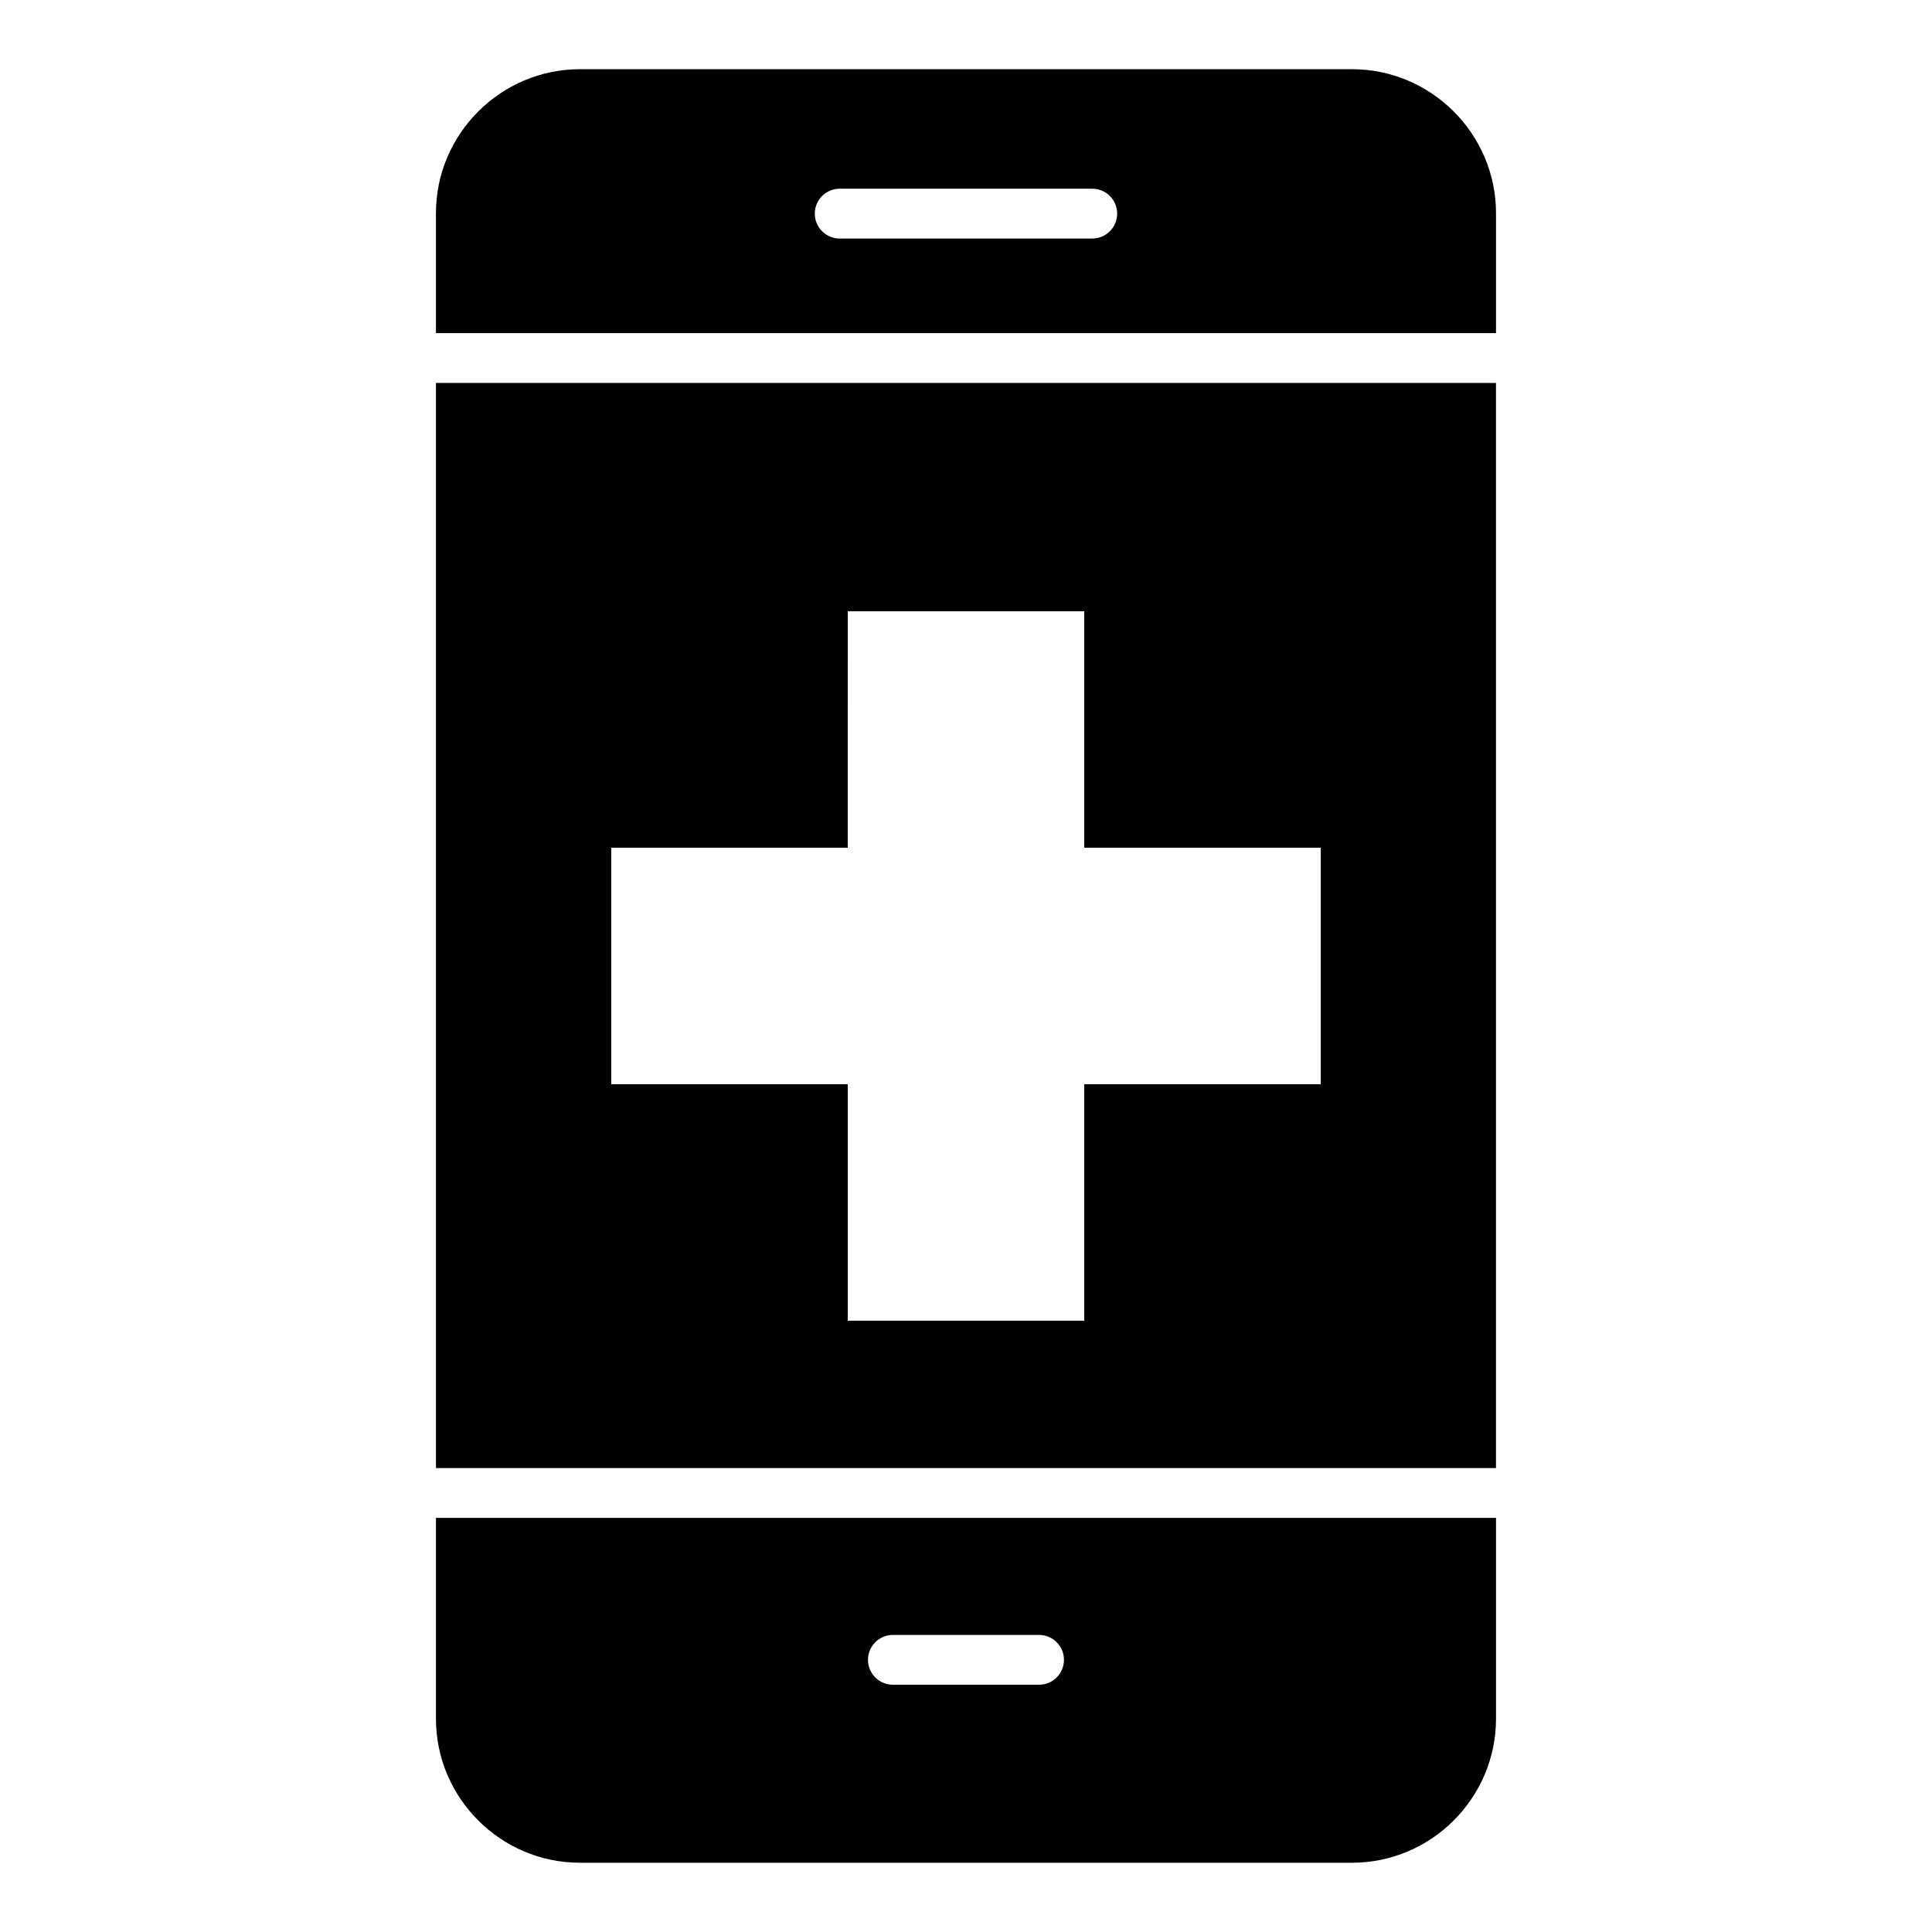
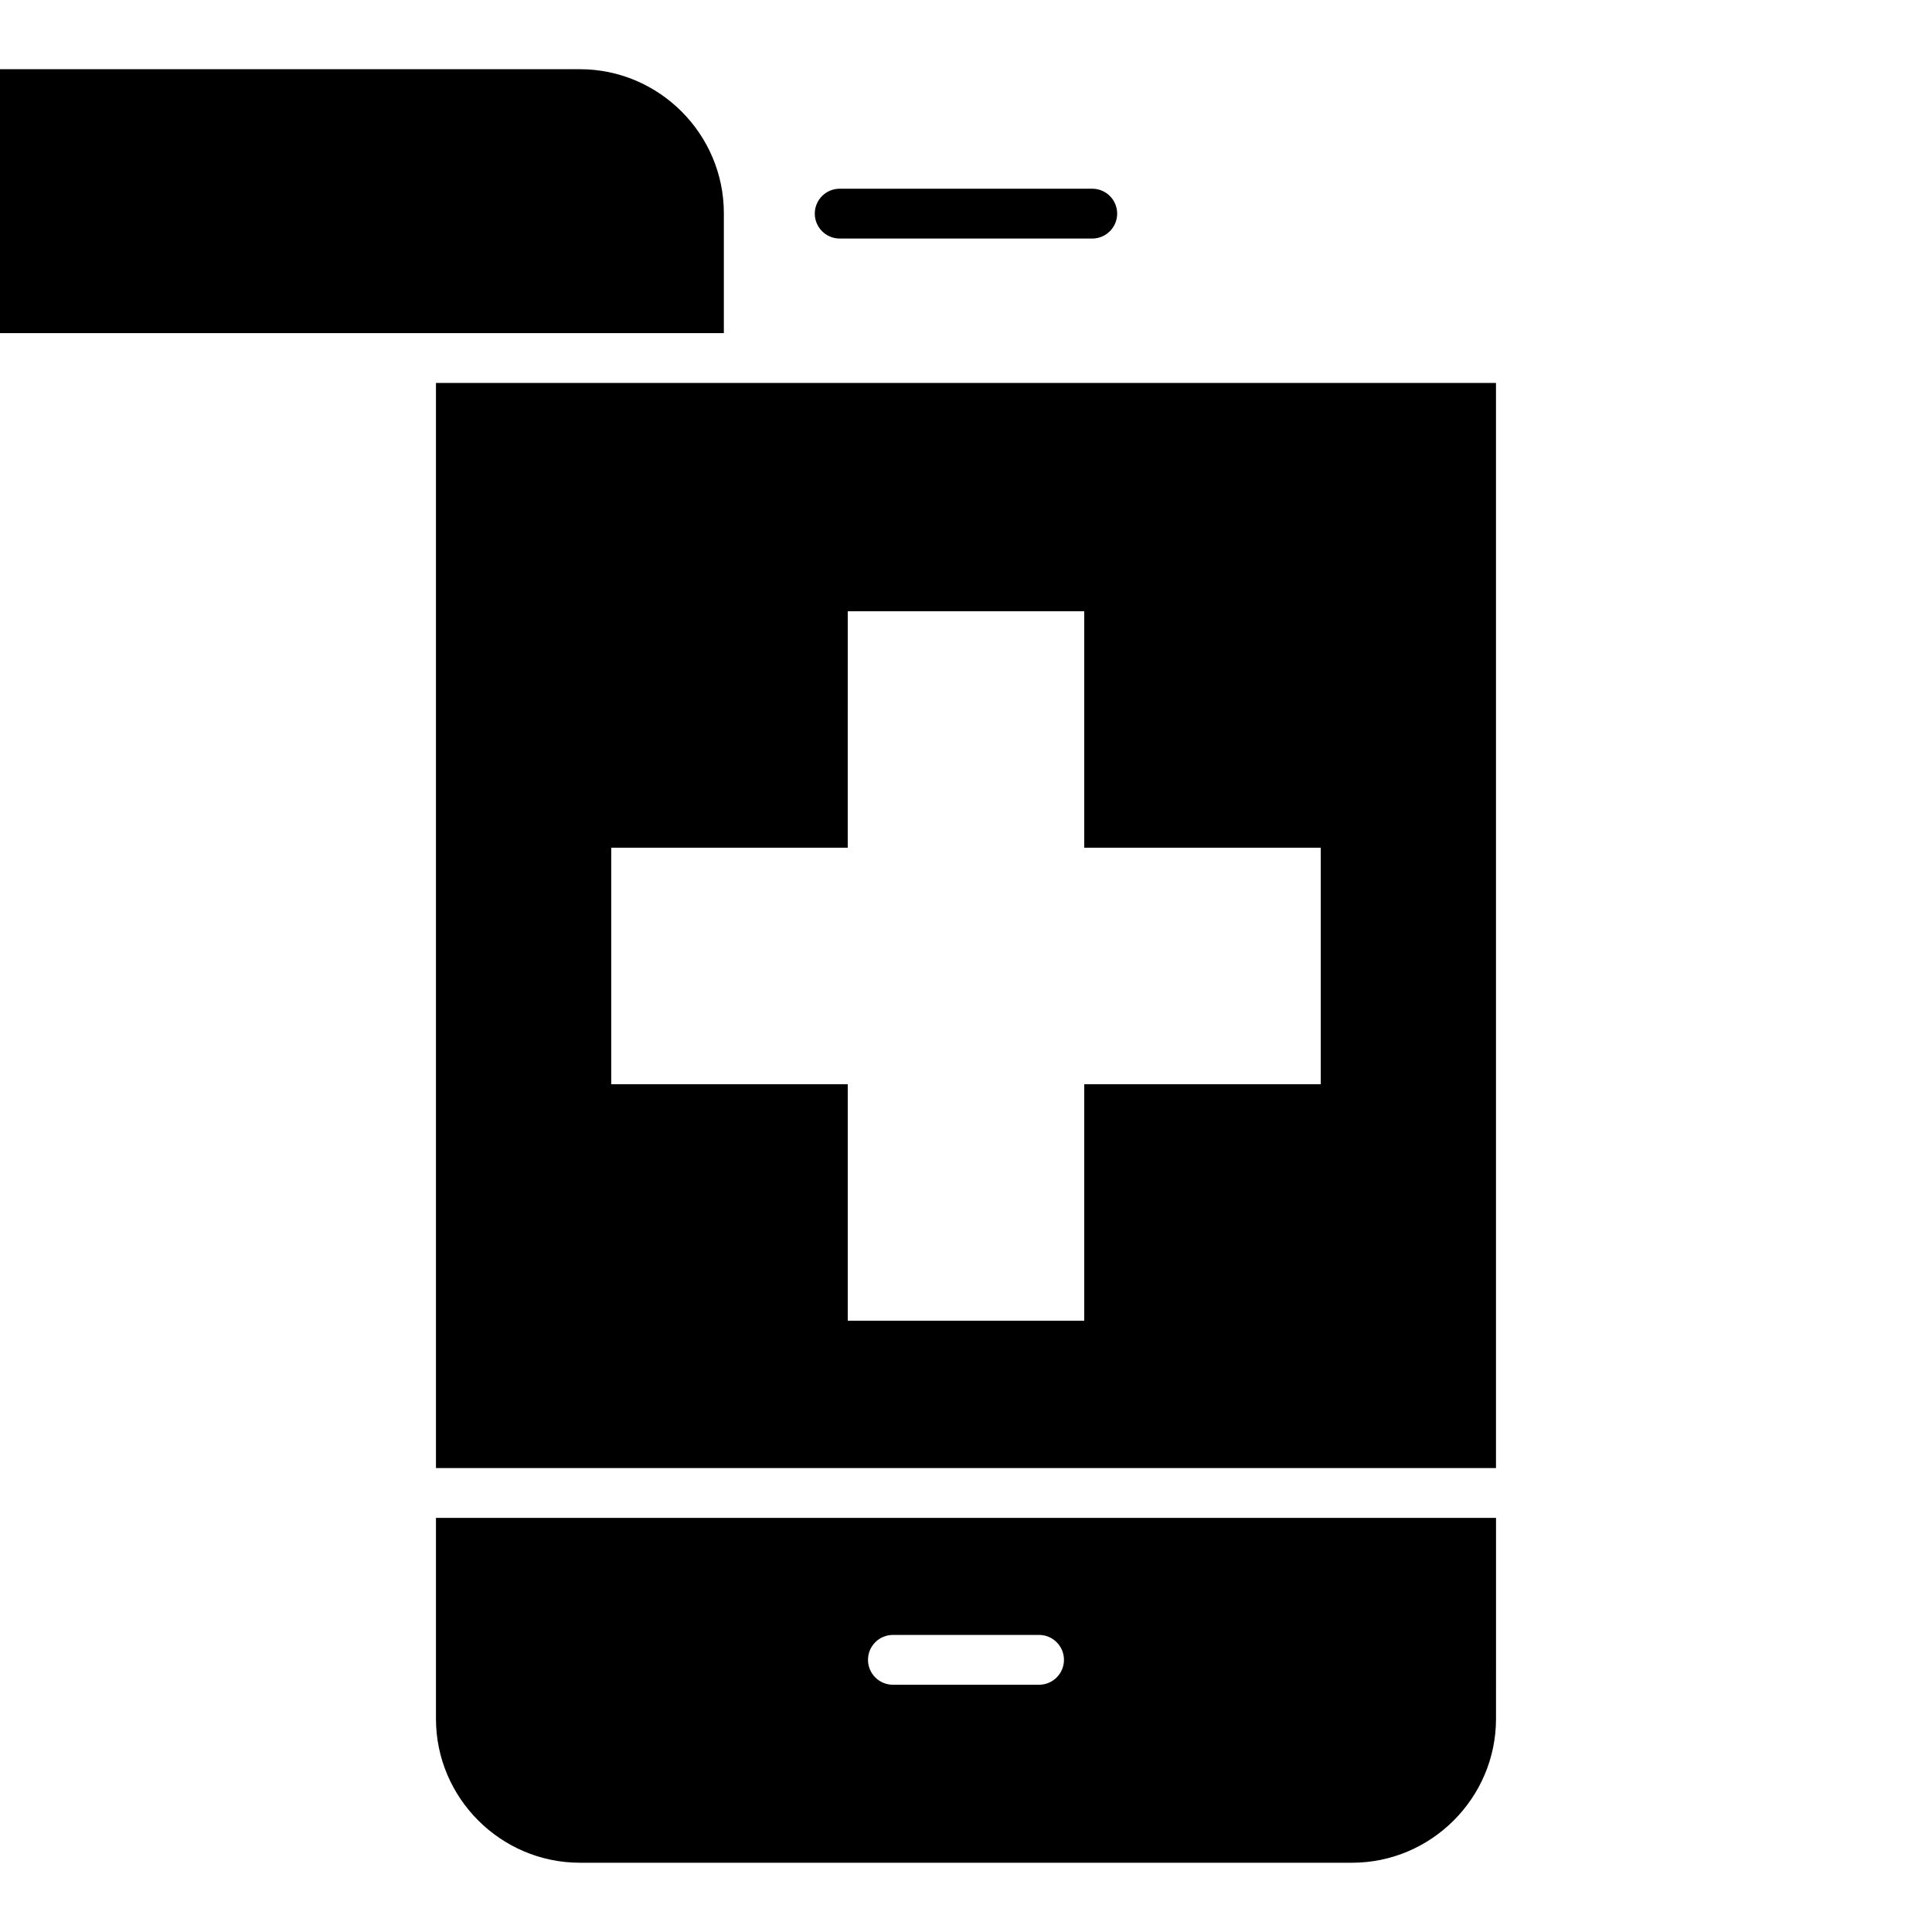
<svg xmlns="http://www.w3.org/2000/svg" fill="#000000" width="800px" height="800px" version="1.1" viewBox="144 144 512 512">
-   <path d="m297.68 162.34h204.63c20.98 0 38.148 17.168 38.148 38.152v31.793h-280.93v-31.793c0-20.988 17.168-38.152 38.148-38.152zm68.848 44.875h66.93c3.641 0 6.602-2.961 6.602-6.602 0-3.644-2.957-6.602-6.602-6.602h-66.93c-3.648 0-6.602 2.961-6.602 6.602 0 3.641 2.961 6.602 6.602 6.602zm14.102 383.26c-3.641 0-6.602-2.953-6.602-6.602 0-3.641 2.953-6.602 6.602-6.602h38.73c3.641 0 6.602 2.961 6.602 6.602 0 3.648-2.961 6.602-6.602 6.602zm-74.648-221.82h62.676l0.004-62.672h62.672v62.672h62.676v62.676h-62.676v62.672h-62.672v-62.672h-62.68zm234.48-123.17h-280.93v287.57h280.92v-287.57zm0 300.77h-280.93v53.242c0 20.988 17.168 38.148 38.148 38.148h204.63c20.98 0 38.148-17.168 38.148-38.148z" fill-rule="evenodd" />
+   <path d="m297.68 162.34c20.98 0 38.148 17.168 38.148 38.152v31.793h-280.93v-31.793c0-20.988 17.168-38.152 38.148-38.152zm68.848 44.875h66.93c3.641 0 6.602-2.961 6.602-6.602 0-3.644-2.957-6.602-6.602-6.602h-66.93c-3.648 0-6.602 2.961-6.602 6.602 0 3.641 2.961 6.602 6.602 6.602zm14.102 383.26c-3.641 0-6.602-2.953-6.602-6.602 0-3.641 2.953-6.602 6.602-6.602h38.73c3.641 0 6.602 2.961 6.602 6.602 0 3.648-2.961 6.602-6.602 6.602zm-74.648-221.82h62.676l0.004-62.672h62.672v62.672h62.676v62.676h-62.676v62.672h-62.672v-62.672h-62.68zm234.48-123.17h-280.93v287.57h280.92v-287.57zm0 300.77h-280.93v53.242c0 20.988 17.168 38.148 38.148 38.148h204.63c20.98 0 38.148-17.168 38.148-38.148z" fill-rule="evenodd" />
</svg>